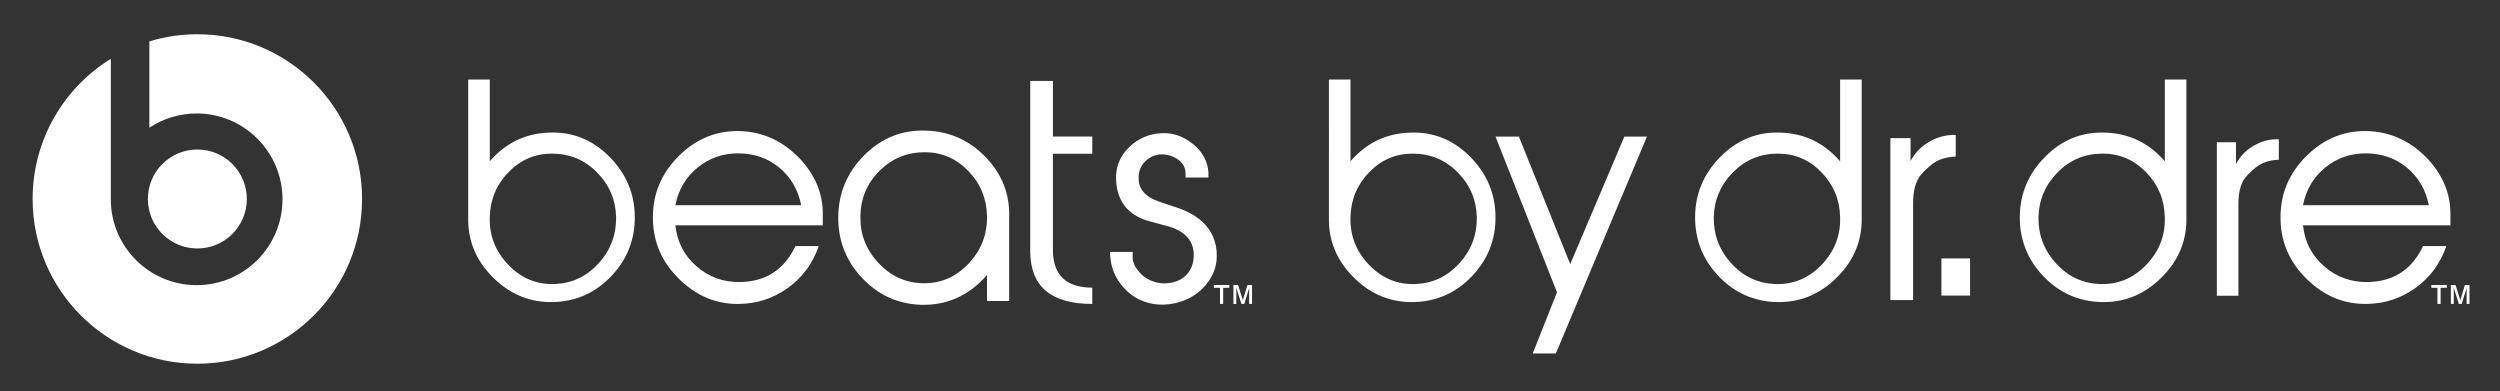
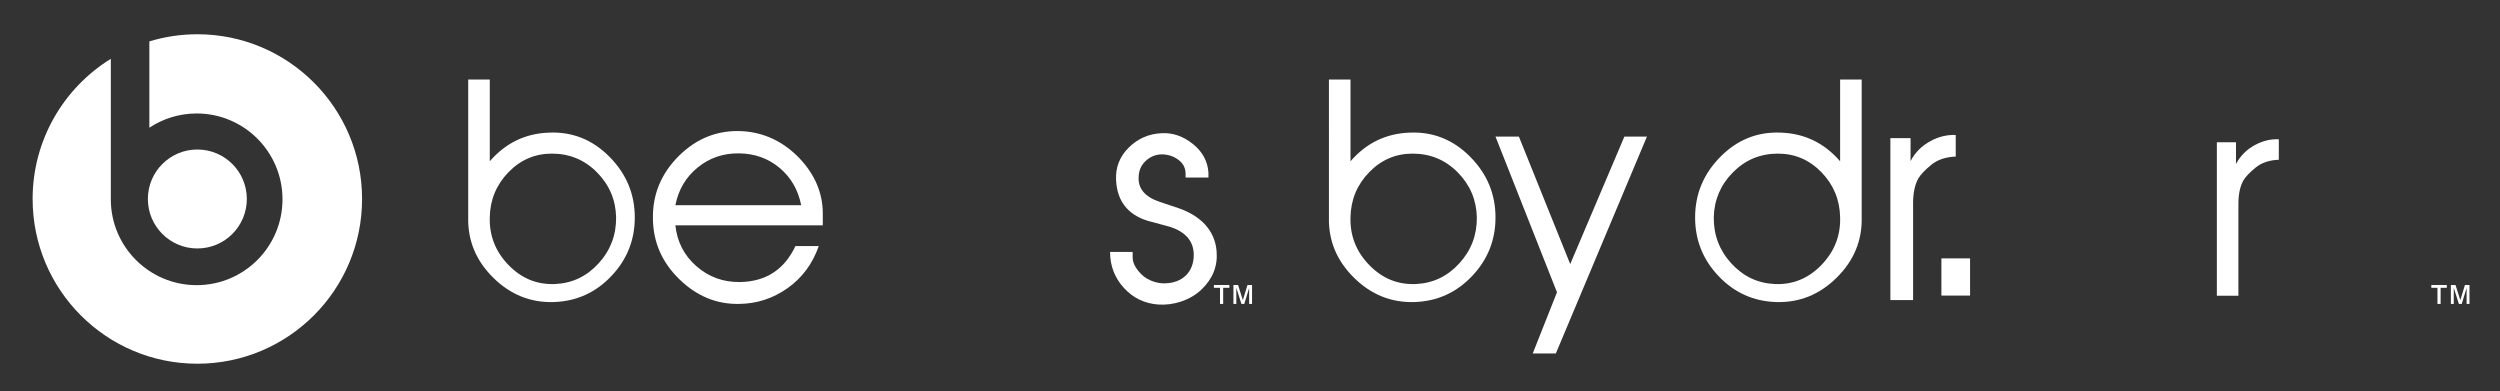
<svg xmlns="http://www.w3.org/2000/svg" version="1.1" id="Layer_1" x="0px" y="0px" width="792px" height="123.909px" viewBox="0 0 792 123.909" enable-background="new 0 0 792 123.909" xml:space="preserve">
  <rect x="0" y="0" width="792" height="123.909" fill="#333333" stroke="none" />
  <g>
    <path fill="#fff" d="M619.575,49.604c-3.183,0.12-5.762,0.988-7.744,2.609c-1.979,1.618-3.33,3.029-4.05,4.23   c-1.137,1.979-1.712,4.62-1.712,7.918v30.693h-7.198V43.753h6.394v7.29c1.441-2.759,3.568-4.889,6.388-6.389   c2.578-1.379,5.222-2.009,7.923-1.891V49.604z" />
    <path fill="#fff" d="M721.927,50.607c-3.018,0.114-5.46,0.938-7.34,2.475c-1.878,1.534-3.156,2.871-3.842,4.011   c-1.078,1.875-1.618,4.379-1.618,7.506v29.096h-6.829V45.06h6.062v6.912c1.367-2.615,3.384-4.635,6.059-6.058   c2.445-1.306,4.952-1.905,7.509-1.792V50.607z" />
    <path fill="#fff" d="M201.101,68.894c0,7.191-2.491,13.395-7.466,18.61c-4.971,5.218-11.024,7.942-18.158,8.186   c-7.372,0.237-13.784-2.342-19.236-7.735c-5.458-5.396-8.092-11.777-7.912-19.149v-0.36V25.201h6.833v25.894   c5.026-5.815,11.307-8.84,18.841-9.081c7.36-0.3,13.716,2.247,19.066,7.64C198.419,55.05,201.101,61.463,201.101,68.894z    M195.185,68.861c-0.12-5.531-2.144-10.285-6.054-14.25c-3.911-3.962-8.674-5.945-14.285-5.945c-5.361,0-9.949,1.967-13.767,5.9   c-3.823,3.935-5.797,8.672-5.918,14.203c-0.188,5.841,1.787,10.9,5.918,15.171c4.129,4.273,9.056,6.288,14.788,6.042   c5.421-0.246,10.014-2.43,13.771-6.551C193.396,79.315,195.243,74.456,195.185,68.861z" />
    <path fill="#fff" d="M473.776,68.894c0,7.191-2.488,13.395-7.464,18.61c-4.973,5.218-11.023,7.942-18.16,8.186   c-7.371,0.237-13.783-2.342-19.236-7.735c-5.457-5.396-8.089-11.777-7.911-19.149v-0.36V25.201h6.833v25.894   c5.025-5.815,11.307-8.84,18.843-9.081c7.357-0.3,13.712,2.247,19.063,7.64C471.099,55.05,473.776,61.463,473.776,68.894z    M467.863,68.861c-0.122-5.531-2.147-10.285-6.055-14.25c-3.911-3.962-8.674-5.945-14.284-5.945c-5.363,0-9.95,1.967-13.77,5.9   c-3.821,3.935-5.795,8.672-5.917,14.203c-0.188,5.841,1.787,10.9,5.917,15.171c4.129,4.273,9.057,6.288,14.788,6.042   c5.423-0.246,10.014-2.43,13.771-6.551C466.075,79.315,467.922,74.456,467.863,68.861z" />
    <path fill="#fff" d="M545.042,49.655c5.35-5.394,11.706-7.94,19.064-7.64c7.536,0.24,13.816,3.265,18.843,9.081V25.201h6.832   v43.244v0.36c0.18,7.372-2.453,13.753-7.91,19.149c-5.454,5.393-11.866,7.972-19.238,7.735c-7.135-0.244-13.186-2.968-18.158-8.186   c-4.977-5.215-7.465-11.418-7.465-18.61C537.01,61.463,539.688,55.05,545.042,49.655z M548.471,83.431   c3.759,4.121,8.35,6.305,13.774,6.551c5.729,0.246,10.657-1.769,14.787-6.042c4.13-4.271,6.104-9.331,5.917-15.171   c-0.123-5.531-2.097-10.268-5.917-14.203c-3.82-3.933-8.407-5.9-13.771-5.9c-5.61,0-10.371,1.983-14.282,5.945   c-3.911,3.965-5.934,8.719-6.057,14.25C542.864,74.456,544.713,79.315,548.471,83.431z" />
-     <path fill="#fff" d="M647.906,49.655c5.351-5.394,11.706-7.94,19.065-7.64c7.535,0.24,13.816,3.265,18.84,9.081V25.201h6.835   v43.244v0.36c0.179,7.372-2.456,13.753-7.913,19.149c-5.451,5.393-11.863,7.972-19.235,7.735   c-7.135-0.244-13.188-2.968-18.161-8.186c-4.976-5.215-7.463-11.418-7.463-18.61C639.874,61.463,642.552,55.05,647.906,49.655z    M651.336,83.431c3.759,4.121,8.349,6.305,13.771,6.551c5.732,0.246,10.659-1.769,14.787-6.042   c4.133-4.271,6.107-9.331,5.917-15.171c-0.12-5.531-2.095-10.268-5.917-14.203c-3.817-3.933-8.405-5.9-13.769-5.9   c-5.609,0-10.373,1.983-14.284,5.945c-3.908,3.965-5.934,8.719-6.054,14.25C645.729,74.456,647.575,79.315,651.336,83.431z" />
    <path fill="#fff" d="M260.659,71.384h-46.697c0.546,5.231,2.767,9.546,6.66,12.952c3.889,3.406,8.478,5.076,13.77,5.015   c8.208-0.121,14.075-3.919,17.604-11.401h7.387c-1.946,5.597-5.231,10.033-9.852,13.315c-4.621,3.285-9.758,4.955-15.412,5.017   c-7.115,0.125-13.409-2.477-18.878-7.797c-5.474-5.319-8.272-11.656-8.392-19.014c-0.184-7.782,2.568-14.486,8.251-20.113   c5.686-5.622,12.389-8.222,20.111-7.796c6.934,0.426,12.953,3.285,18.061,8.572c4.925,5.229,7.388,11.066,7.388,17.513V71.384z    M253.817,64.999c-0.972-4.861-3.25-8.8-6.842-11.809c-3.586-3.011-7.874-4.545-12.857-4.605   c-4.987-0.058-9.351,1.428-13.085,4.469c-3.744,3.039-6.099,7.022-7.071,11.945H253.817z" />
-     <path fill="#fff" d="M776.289,71.384h-46.698c0.546,5.231,2.766,9.546,6.661,12.952c3.887,3.406,8.477,5.076,13.768,5.015   c8.207-0.121,14.076-3.919,17.604-11.401h7.389c-1.947,5.597-5.232,10.033-9.853,13.315c-4.622,3.285-9.758,4.955-15.413,5.017   c-7.115,0.125-13.407-2.477-18.878-7.797c-5.473-5.319-8.271-11.656-8.391-19.014c-0.186-7.782,2.567-14.486,8.252-20.113   c5.685-5.622,12.388-8.222,20.11-7.796c6.934,0.426,12.953,3.285,18.06,8.572c4.925,5.229,7.389,11.066,7.389,17.513V71.384z    M769.446,64.999c-0.972-4.861-3.251-8.8-6.841-11.809c-3.587-3.011-7.875-4.545-12.858-4.605   c-4.986-0.058-9.349,1.428-13.083,4.469c-3.745,3.039-6.1,7.022-7.073,11.945H769.446z" />
-     <path fill="#fff" d="M319.702,68.923v0.368v26.062h-7.023v-8.227c-5.705,6.534-12.699,9.673-20.983,9.431   c-7.24-0.25-13.407-3.051-18.5-8.412c-5.098-5.359-7.638-11.735-7.638-19.129c0-7.698,2.737-14.305,8.222-19.819   c5.482-5.513,12.043-8.116,19.681-7.808c7.394,0.246,13.676,3.063,18.851,8.454C317.486,55.234,319.951,61.593,319.702,68.923z    M312.679,68.415c-0.122-5.559-2.097-10.312-5.925-14.265c-3.831-3.948-8.43-5.923-13.799-5.923   c-5.617,0-10.405,1.975-14.355,5.923c-3.951,3.953-5.959,8.738-6.02,14.356c-0.124,5.558,1.712,10.42,5.51,14.587   c3.798,4.165,8.381,6.373,13.755,6.622c5.804,0.248,10.758-1.775,14.864-6.065C310.813,79.358,312.805,74.281,312.679,68.415z" />
-     <path fill="#fff" d="M346.033,96.286c-13.104,0-19.654-5.575-19.654-16.726V25.649h7.182v17.612h12.473V48.7H333.56v30.428   c0,8,4.159,12.003,12.473,12.003V96.286z" />
    <path fill="#fff" d="M385.428,79.71c0.364,4.65-1.268,8.684-4.891,12.095c-3.627,3.415-8.844,4.973-13.559,4.671   c-4.349-0.304-7.99-2.055-10.919-5.257c-2.928-3.202-4.393-7.01-4.393-11.416h7.157v1.732c0,1.771,0.967,3.602,2.903,5.49   c1.93,1.89,5.033,2.805,7.208,2.742c2.898-0.057,5.195-0.938,6.887-2.639c1.51-1.572,2.296-3.634,2.36-6.179   c0.059-4.423-2.456-7.454-7.535-9.092l-7.112-1.923c-6.344-1.996-9.664-6.318-9.964-12.966c-0.184-3.989,1.165-7.404,4.043-10.242   c2.876-2.843,6.349-4.355,10.408-4.531c3.517-0.184,6.803,0.95,9.862,3.396c3.061,2.447,4.711,5.486,4.953,9.106v1.54h-7.245   v-1.192c0-1.832-0.772-3.315-2.313-4.447c-1.541-1.134-3.307-1.699-5.301-1.699c-1.935,0.06-3.613,0.76-5.033,2.096   c-1.418,1.334-2.159,3.005-2.217,5.007c-0.242,3.707,1.961,6.35,6.616,7.925l5.977,2.006   C380.211,68.289,384.941,72.882,385.428,79.71z" />
    <g>
      <circle fill="#fff" cx="62.52" cy="63.038" r="15.674" />
      <path fill="#fff" d="M62.52,10.852c-5.289,0-10.39,0.796-15.201,2.256v27.349c4.296-2.843,9.444-4.509,14.981-4.509    c15.021,0,27.195,12.175,27.195,27.195c0,15.018-12.173,27.194-27.195,27.194c-15.018,0-27.194-12.177-27.194-27.194    c0-0.566,0-1.625,0-1.625V18.633c-14.866,9.196-24.77,25.64-24.77,44.404c0,28.821,23.364,52.187,52.184,52.187    c28.821,0,52.184-23.366,52.184-52.187C114.704,34.217,91.341,10.852,62.52,10.852z" />
    </g>
    <polygon fill="#fff" points="772.186,96.286 772.186,91.176 770.246,91.176 770.246,90.284 775.149,90.284 775.149,91.176    773.188,91.176 773.188,96.286  " />
    <polygon fill="#fff" points="776.436,96.286 776.436,90.284 777.907,90.284 779.424,95.082 780.89,90.284 782.334,90.284    782.334,96.286 781.419,96.286 781.419,91.25 779.876,96.286 778.969,96.286 777.354,91.176 777.354,96.286  " />
    <polygon fill="#fff" points="386.499,96.286 386.499,91.176 384.558,91.176 384.558,90.284 389.463,90.284 389.463,91.176    387.502,91.176 387.502,96.286  " />
    <polygon fill="#fff" points="390.749,96.286 390.749,90.284 392.22,90.284 393.738,95.082 395.202,90.284 396.647,90.284    396.647,96.286 395.732,96.286 395.732,91.25 394.188,96.286 393.282,96.286 391.667,91.176 391.667,96.286  " />
    <g>
      <path fill="#fff" d="M492.892,111.977h-7.324l7.682-19.382l-19.473-49.309h7.412l16.258,40.378l17.15-40.378h7.146    L492.892,111.977z" />
    </g>
    <rect x="615.036" y="81.86" fill="#fff" width="9.079" height="11.778" />
  </g>
</svg>